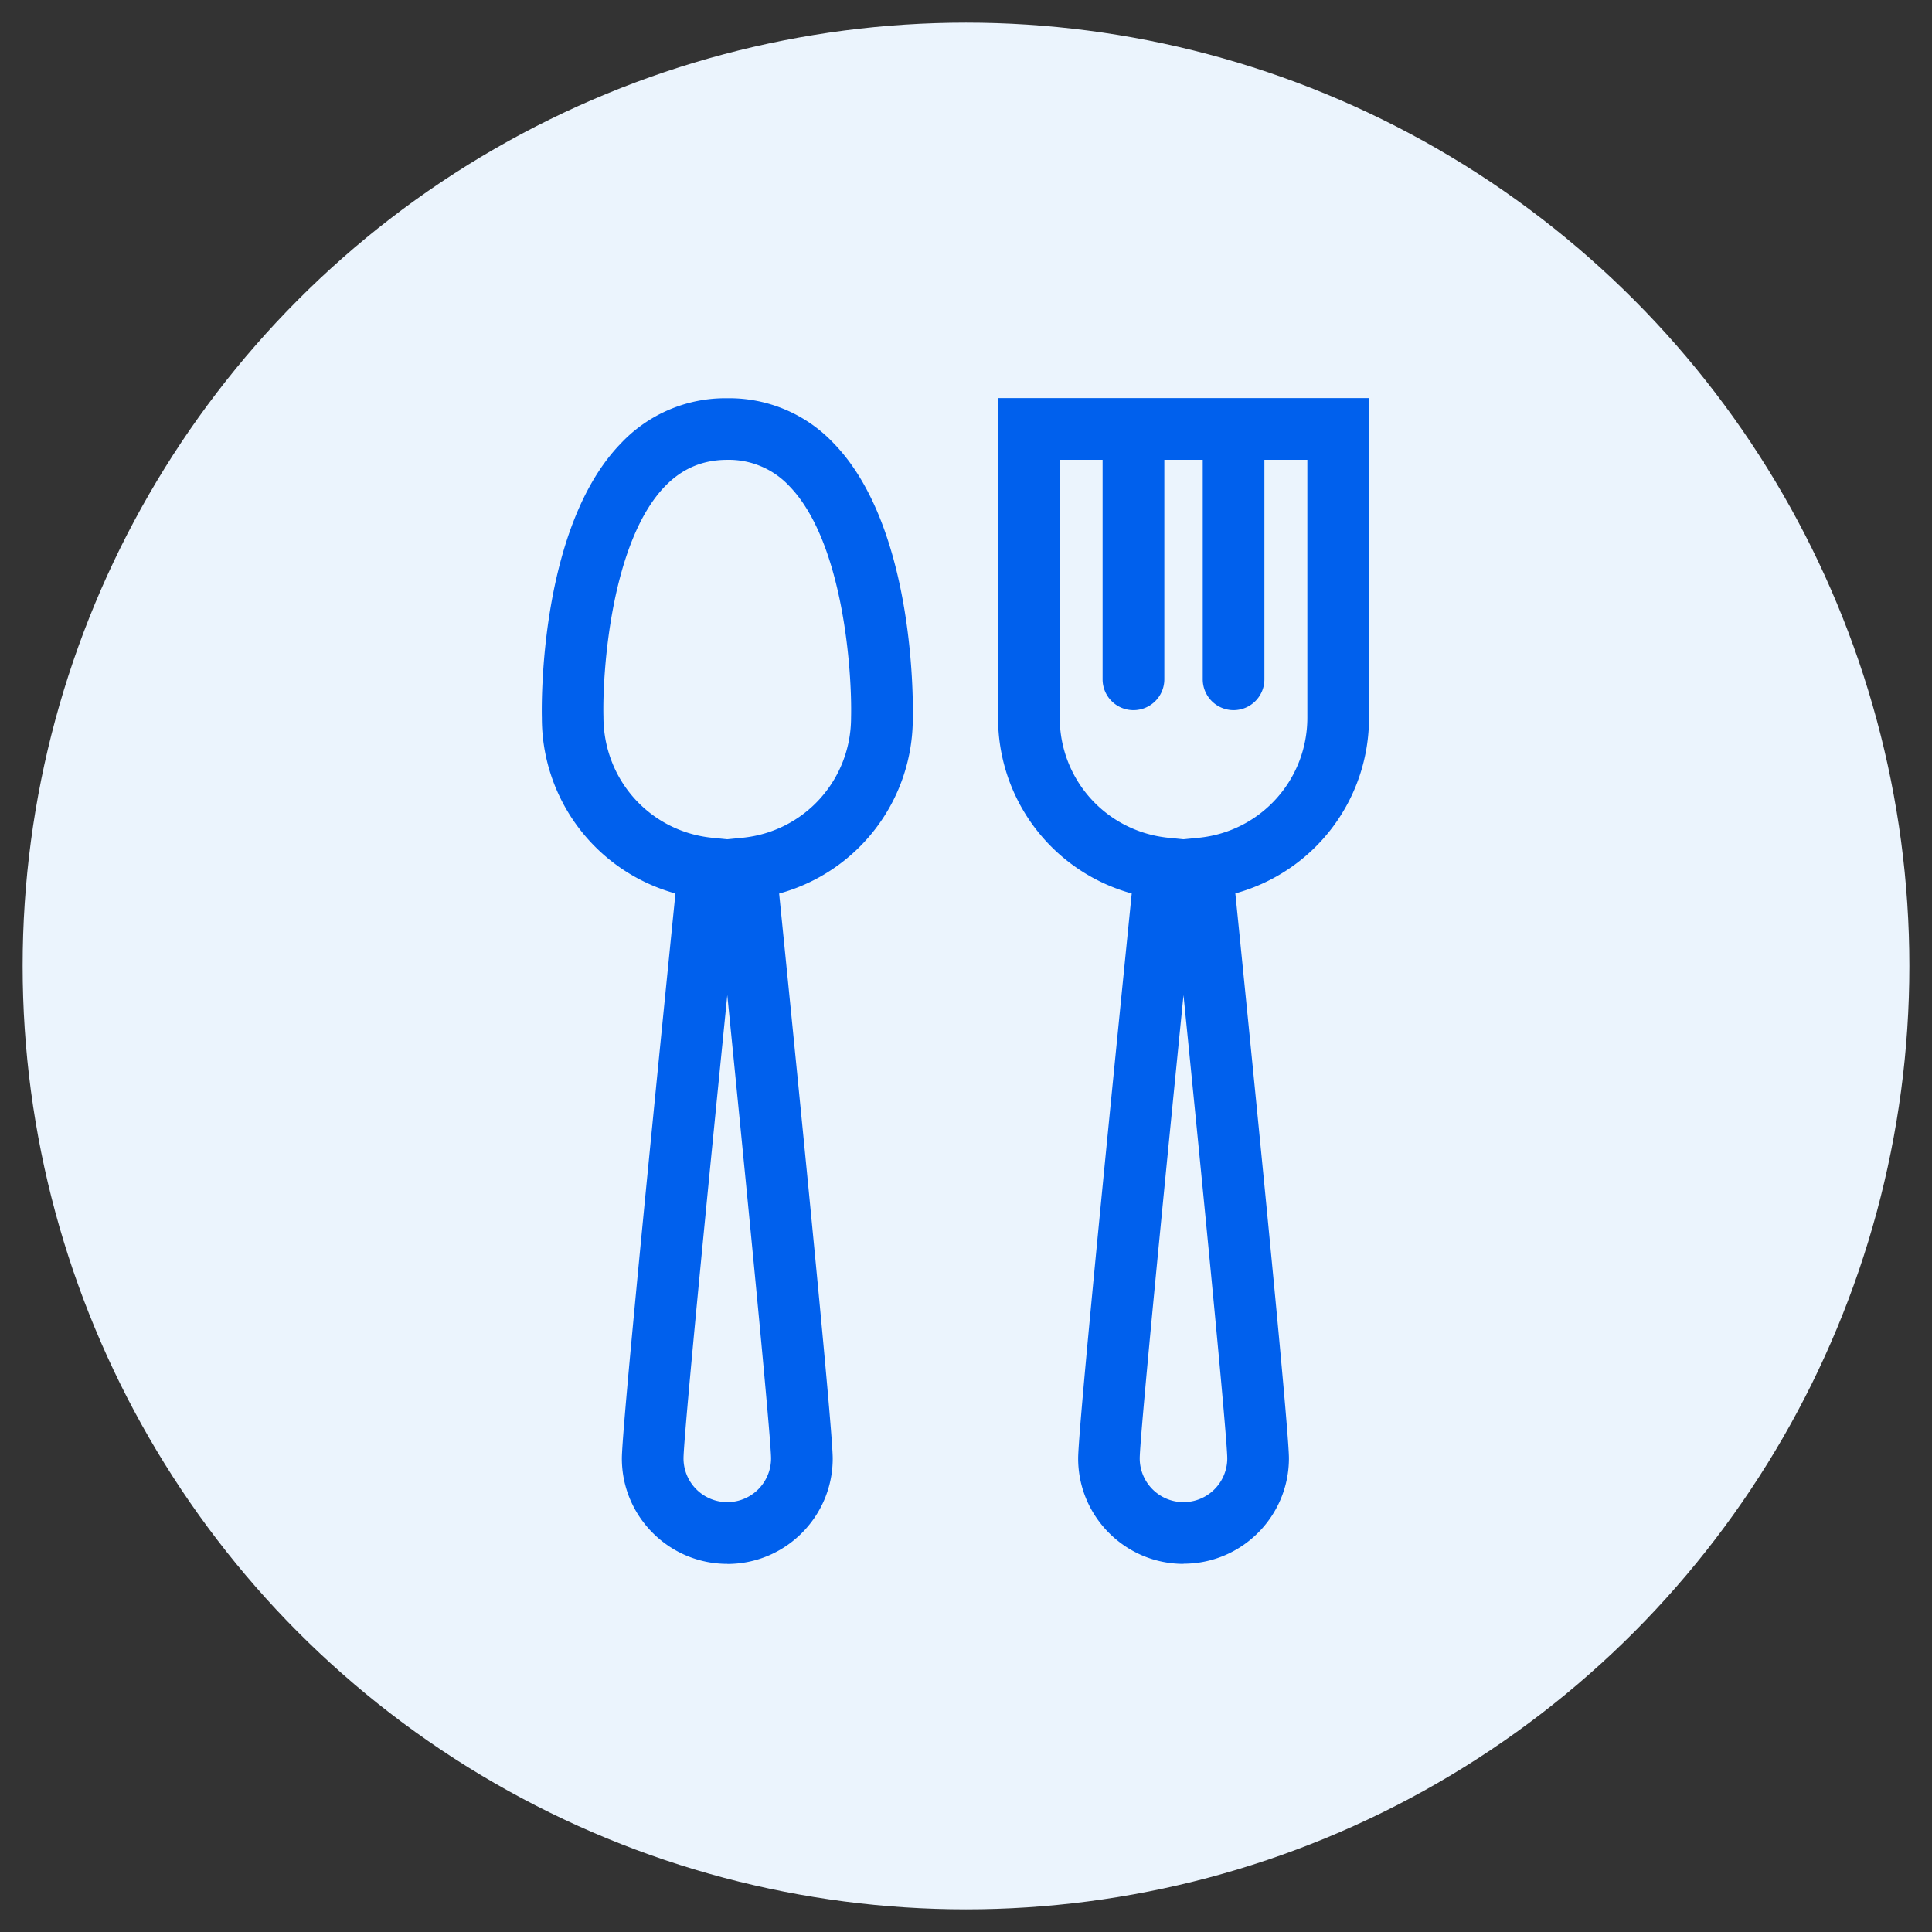
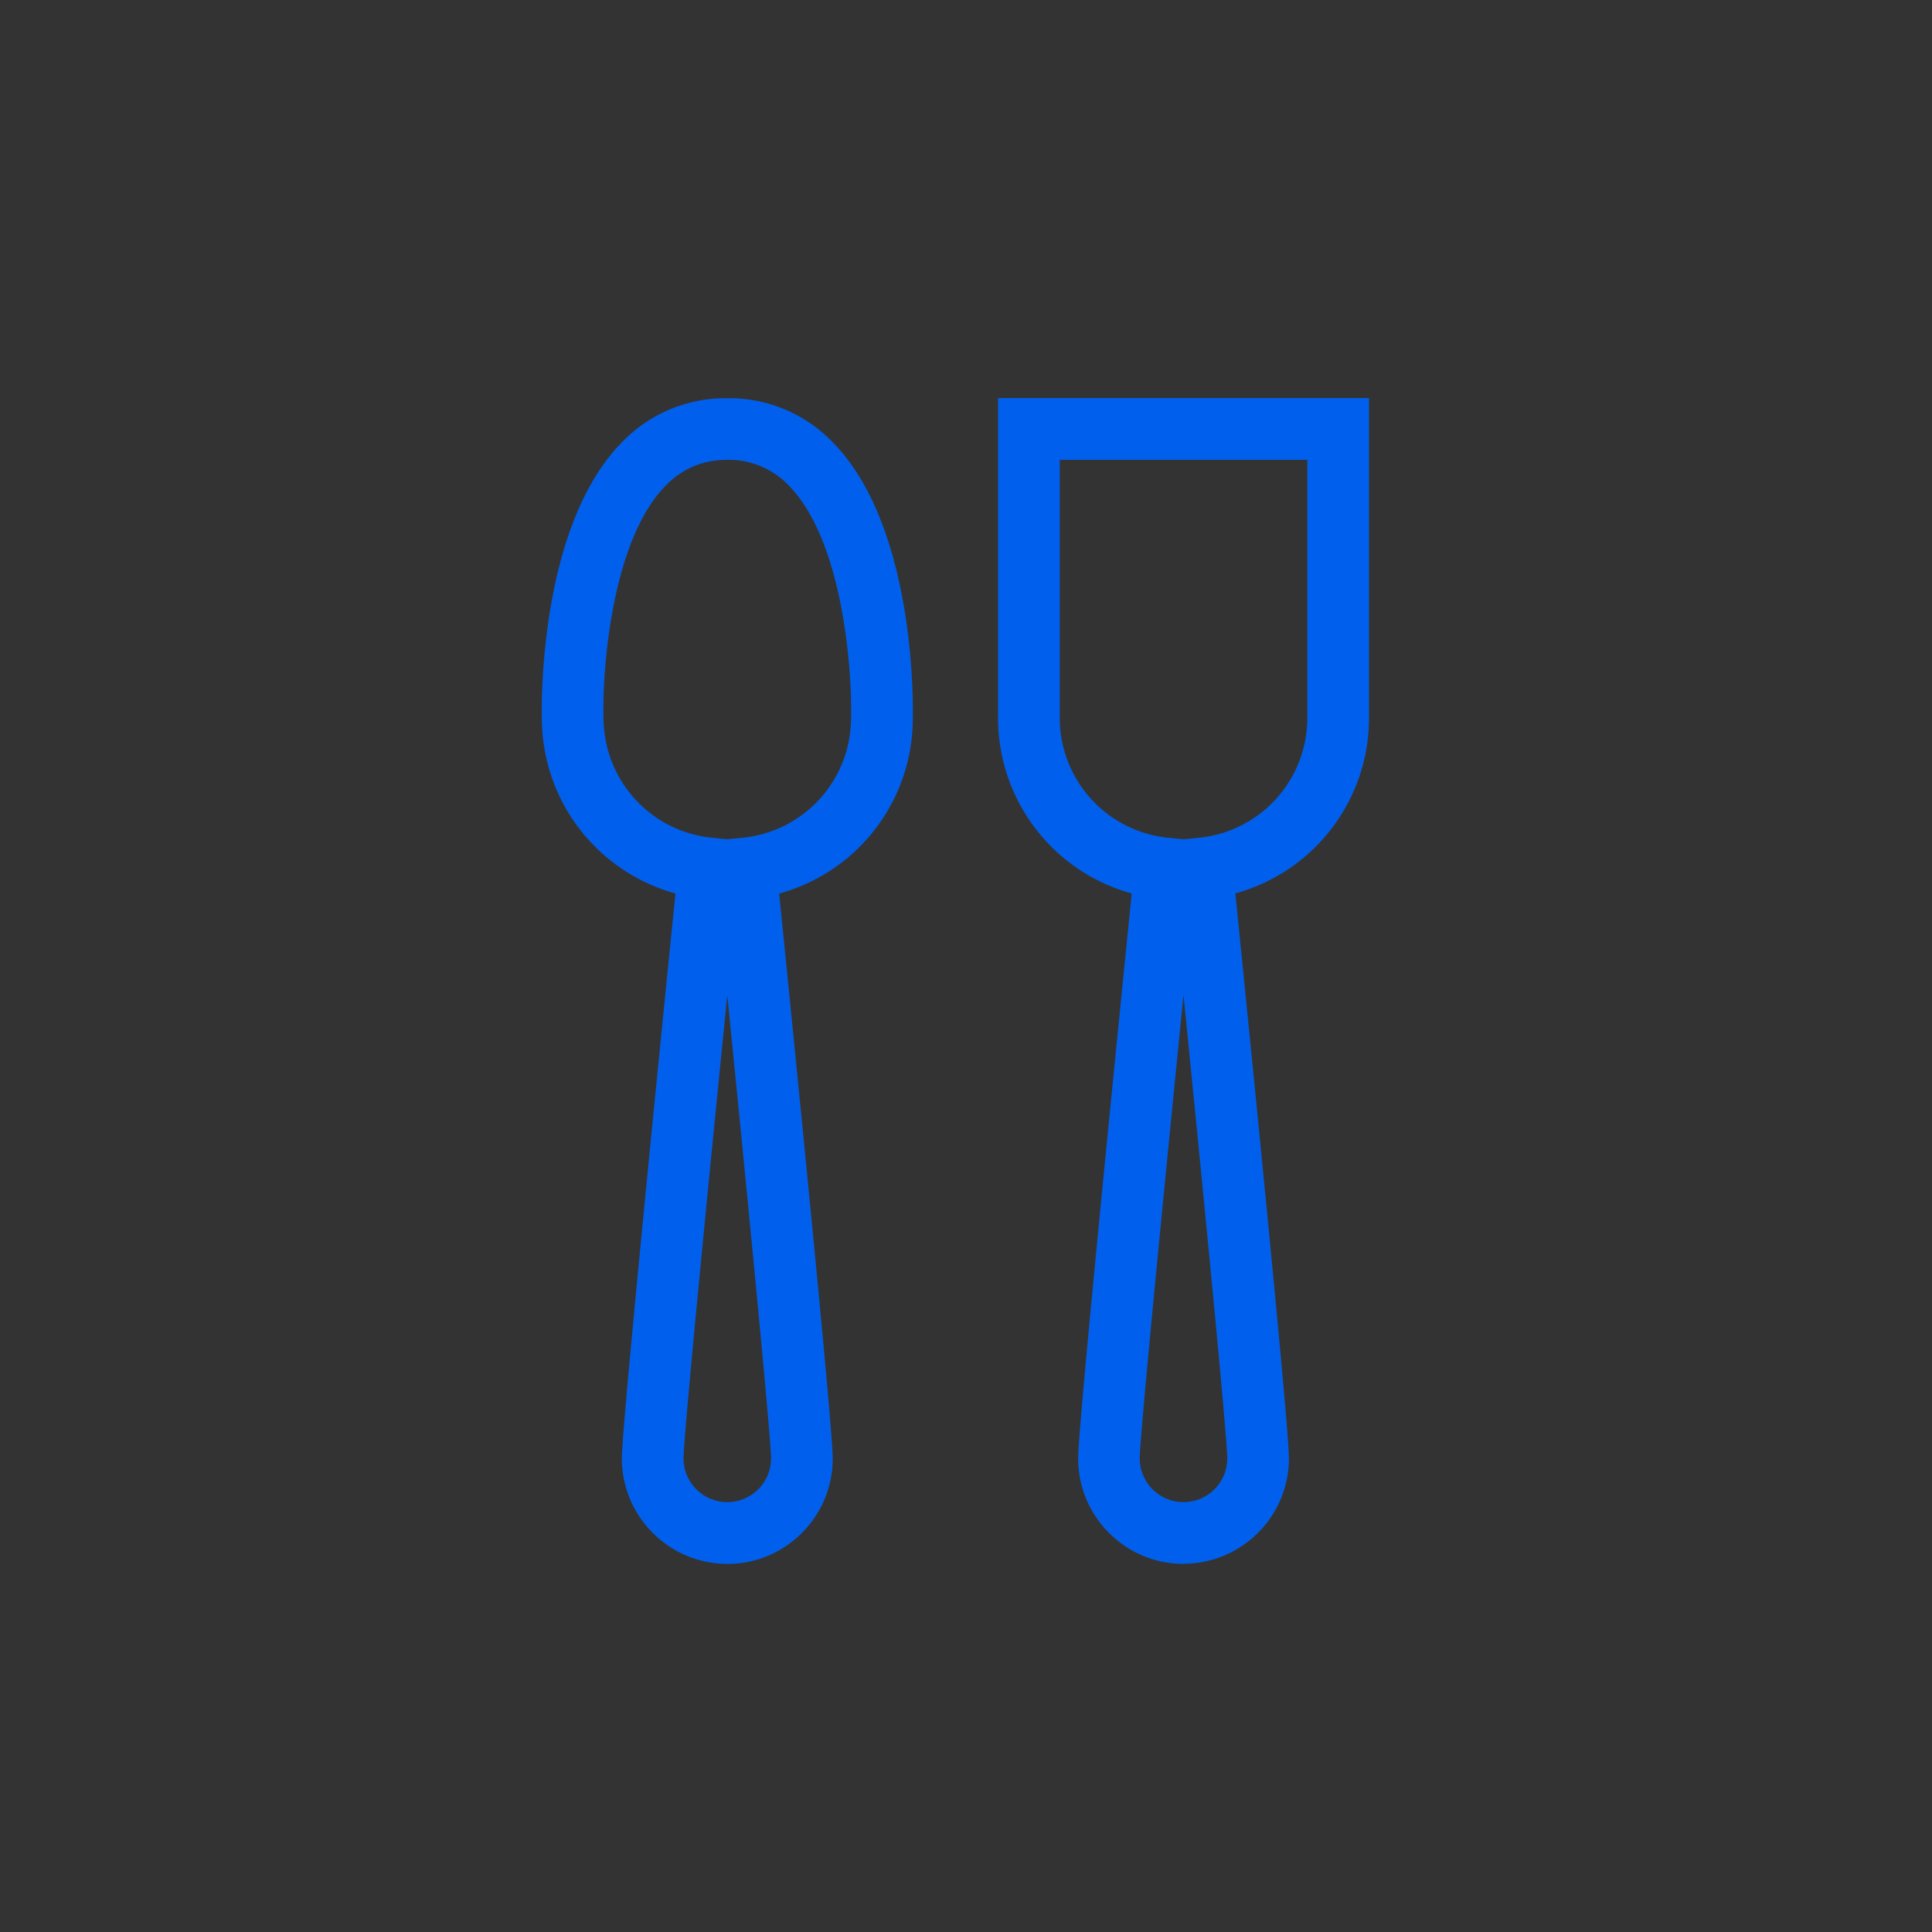
<svg xmlns="http://www.w3.org/2000/svg" viewBox="0 0 256 256">
  <rect x="0" y="0" width="256" height="256" fill="#333333" stroke="none" />
-   <circle cx="128" cy="128" r="125" fill="#EBF4FD" />
  <g fill="#0060ED">
-     <path d="M163.46 94.1a4.09 4.09 0 01-4.09-4.1V57.37a4.09 4.09 0 118.17 0V90a4.09 4.09 0 01-4.08 4.1zM150.2 94.1a4.09 4.09 0 01-4.1-4.1V57.37a4.09 4.09 0 018.18 0V90a4.09 4.09 0 01-4.09 4.1z" />
    <path d="M156.82 207.22c-7.7 0-13.96-6.27-13.96-13.97 0-2.91 2.39-28.09 7.1-74.86a24.1 24.1 0 01-17.71-23.3V52.75h49.15v42.32a24.09 24.09 0 01-17.71 23.31c4.72 46.78 7.1 71.95 7.1 74.85 0 7.7-6.26 13.97-13.97 13.97zm0-75.36c-5.19 51.83-5.8 60.26-5.8 61.38a5.8 5.8 0 0011.6 0c0-1.11-.6-9.55-5.8-61.38zm-16.4-70.93v34.15c0 8.26 6.19 15.1 14.4 15.93l2 .2 2.02-.2c8.2-.82 14.39-7.67 14.39-15.93V60.93h-32.8zM96.37 207.22c-7.7 0-13.97-6.27-13.97-13.97 0-2.92 2.39-28.1 7.1-74.86A24.1 24.1 0 0171.8 95.1c-.03-.92-.53-25.05 10.5-36.38a19 19 0 0114.08-5.95 19 19 0 0114.07 5.95c11.04 11.33 10.53 35.46 10.5 36.48a24.04 24.04 0 01-17.71 23.2c4.72 46.78 7.1 71.95 7.1 74.86 0 7.7-6.26 13.97-13.96 13.97zm0-75.36c-5.2 51.82-5.8 60.26-5.8 61.38a5.8 5.8 0 0011.6 0c0-1.11-.61-9.55-5.8-61.38zm0-70.93c-3.25 0-5.94 1.14-8.22 3.47-7.16 7.35-8.34 24.56-8.19 30.58 0 8.36 6.19 15.2 14.4 16.03l2 .2 2.02-.2c8.2-.82 14.39-7.67 14.39-15.93.15-6.12-1.03-23.33-8.19-30.68a10.96 10.96 0 00-8.21-3.47z" />
  </g>
</svg>